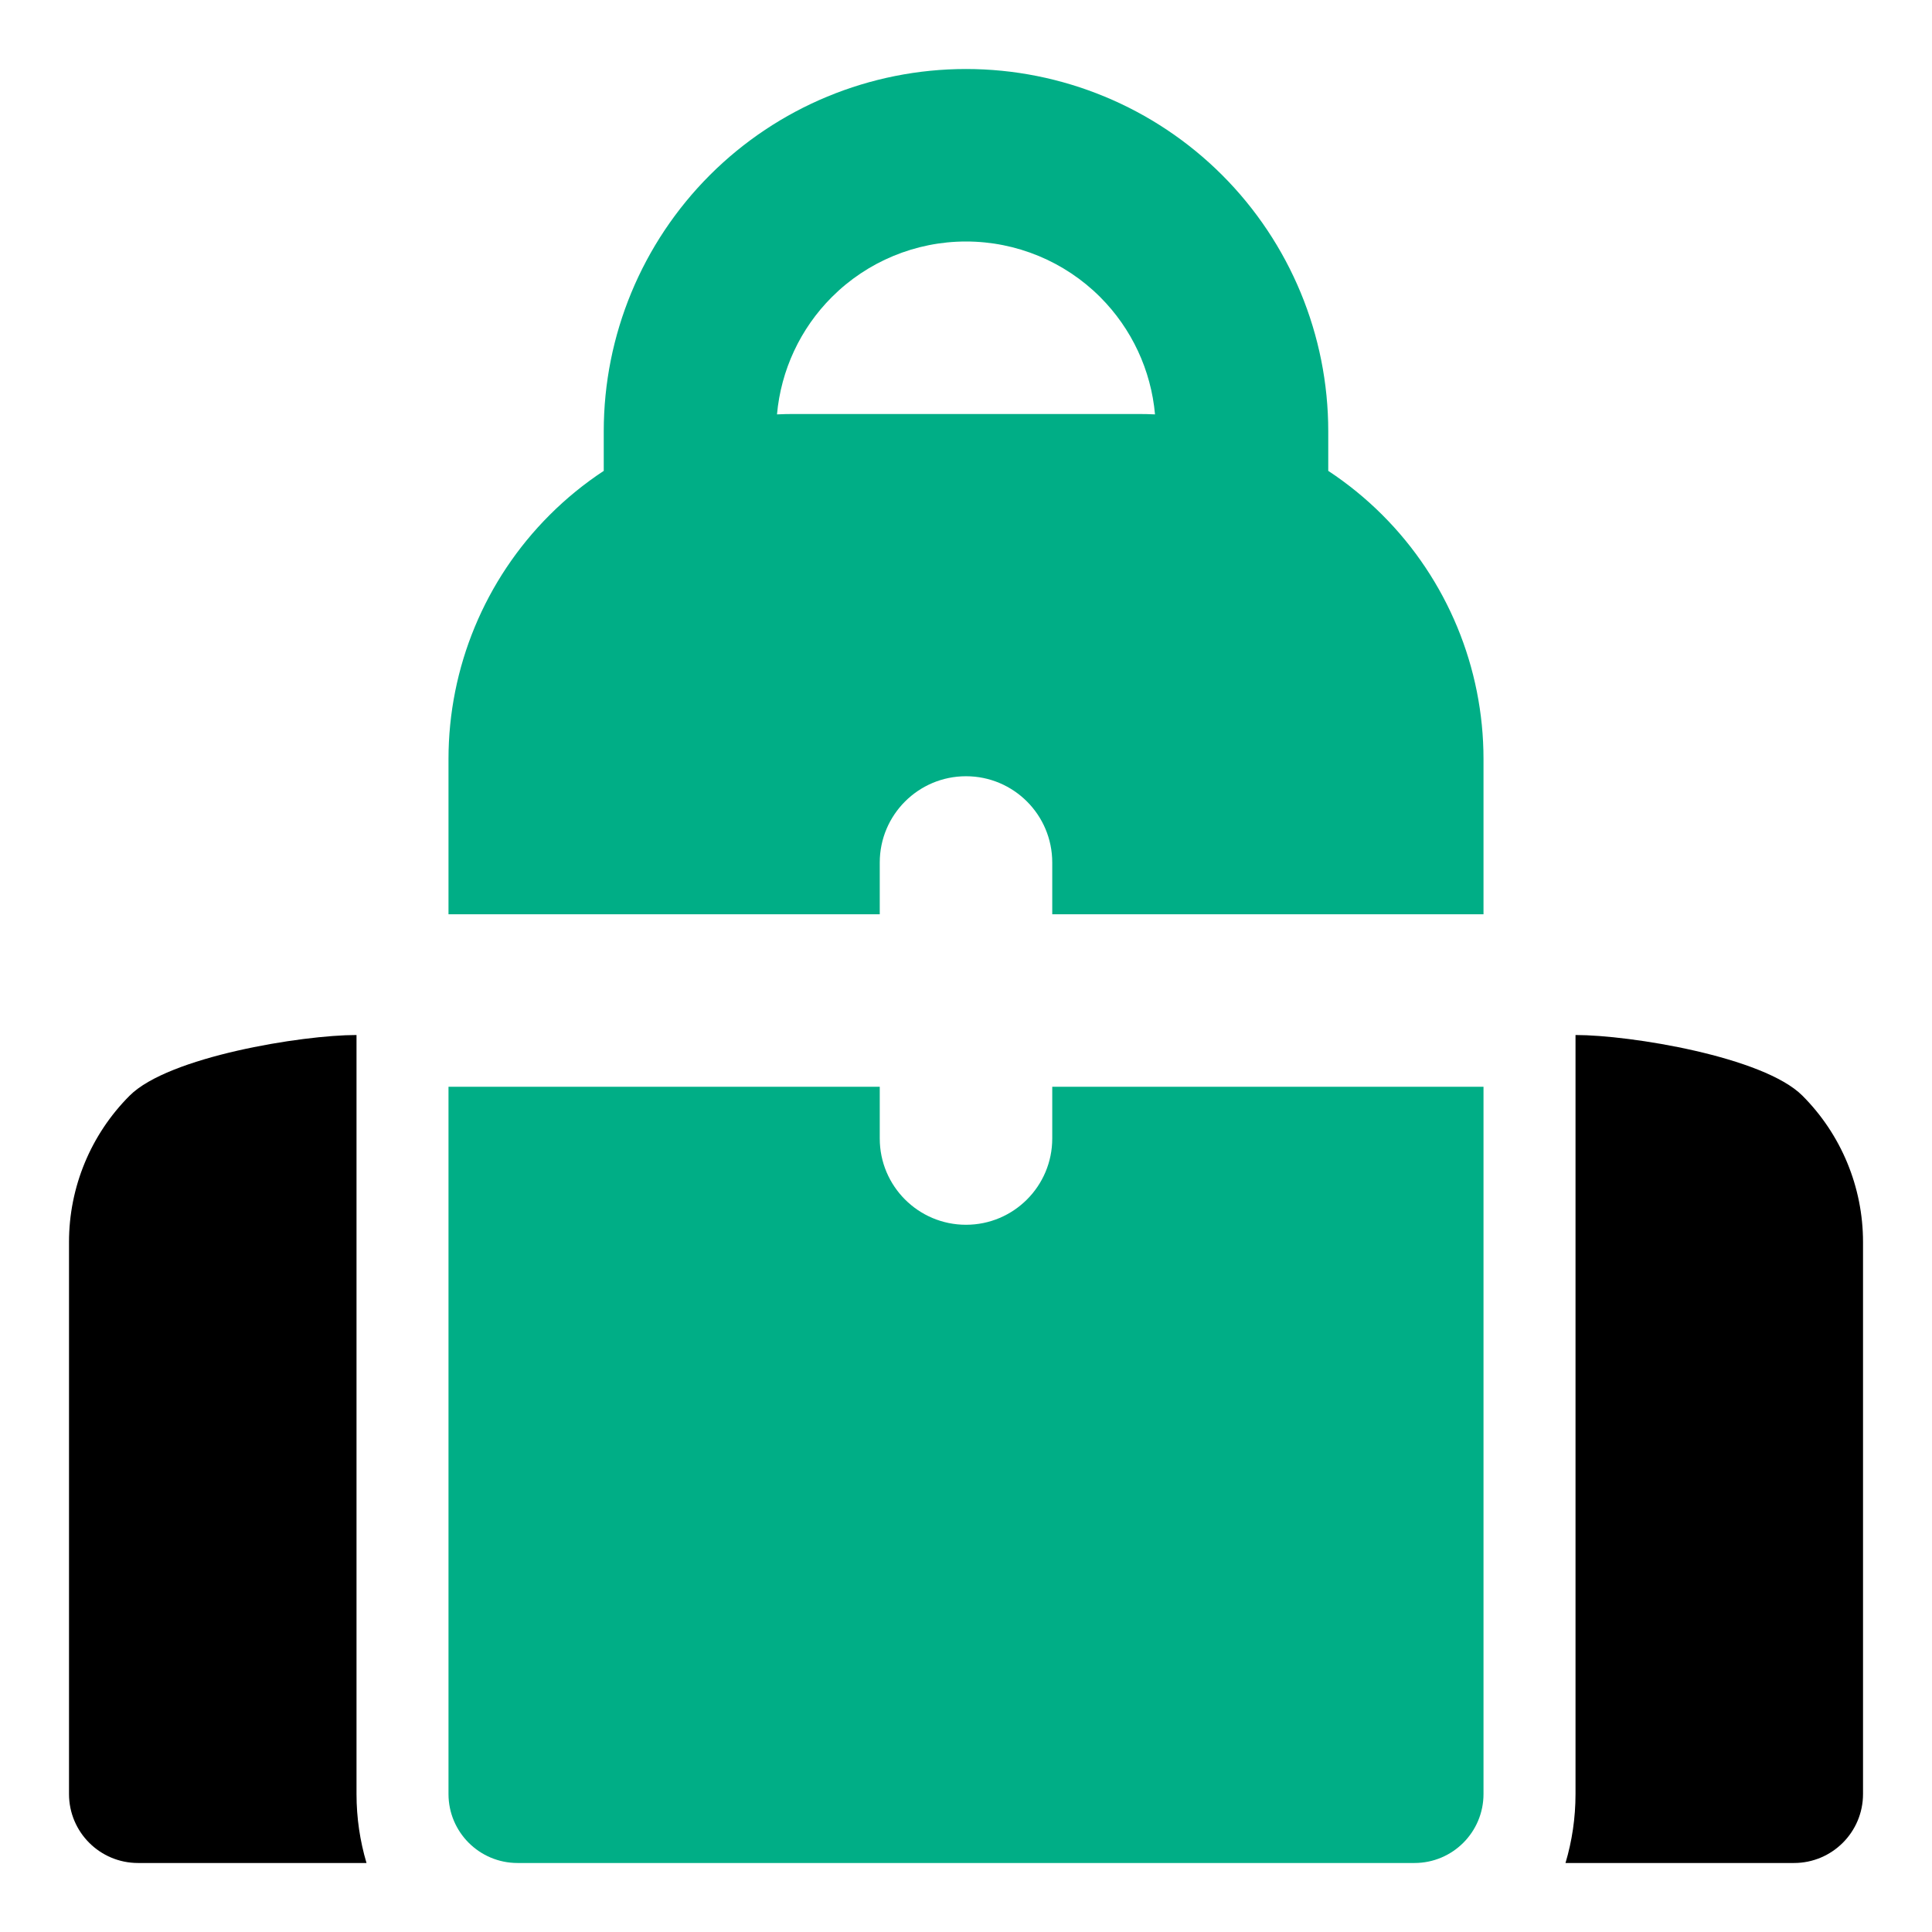
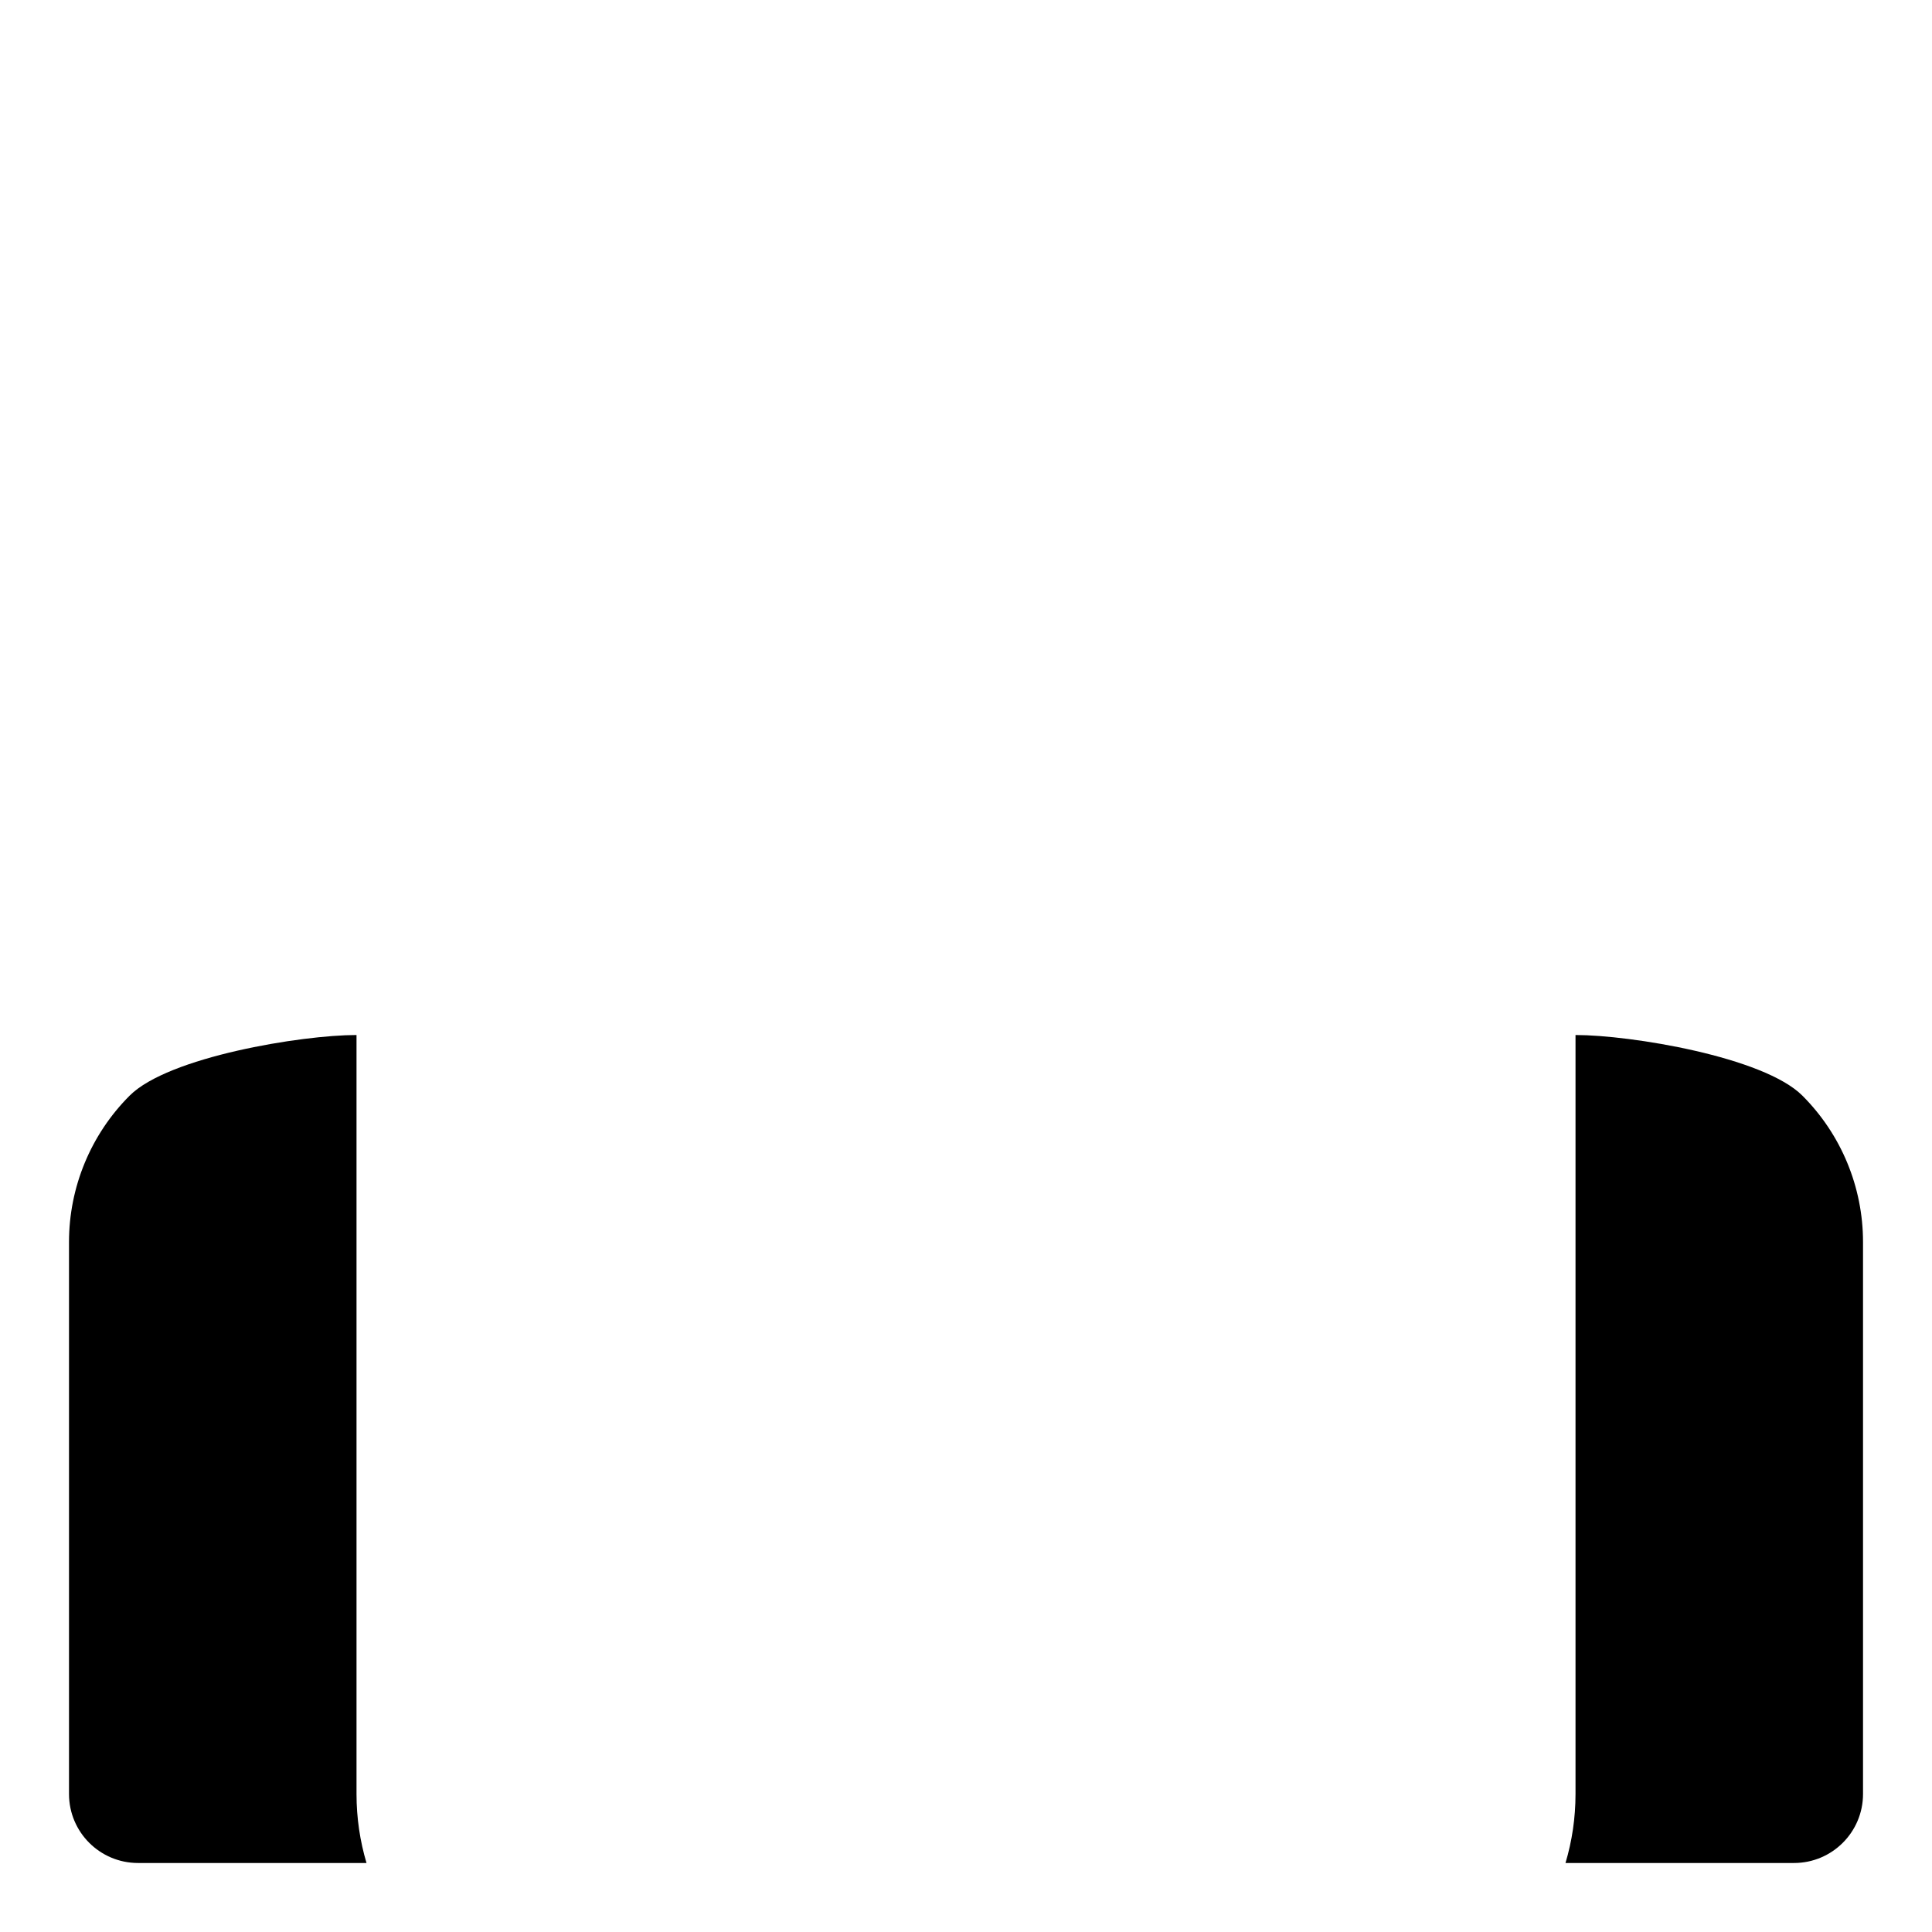
<svg xmlns="http://www.w3.org/2000/svg" width="64" height="64" viewBox="0 0 64 64" fill="none">
-   <path fill-rule="evenodd" clip-rule="evenodd" d="M27.556 9.841C28.734 8.662 30.333 8 32 8C33.667 8 35.266 8.662 36.445 9.841C37.491 10.887 38.131 12.265 38.261 13.727C38.08 13.719 37.897 13.714 37.715 13.714H26.286C26.103 13.714 25.921 13.719 25.739 13.727C25.87 12.265 26.509 10.887 27.556 9.841ZM20 15.598V14.286C20 11.103 21.265 8.051 23.515 5.8C25.765 3.55 28.818 2.286 32 2.286C35.183 2.286 38.235 3.55 40.486 5.8C42.736 8.051 44 11.103 44 14.286V15.598C44.642 16.021 45.244 16.51 45.796 17.062C47.939 19.205 49.143 22.112 49.143 25.143V30.286H34.857V28.572C34.857 26.994 33.578 25.714 32 25.714C30.422 25.714 29.143 26.994 29.143 28.572V30.286H14.857V25.143C14.857 22.112 16.061 19.205 18.205 17.062C18.756 16.51 19.358 16.021 20 15.598ZM29.143 36H14.857V59.429C14.857 60.691 15.881 61.714 17.143 61.714H46.857C48.12 61.714 49.143 60.691 49.143 59.429V36H34.857V37.714C34.857 39.292 33.578 40.572 32 40.572C30.422 40.572 29.143 39.292 29.143 37.714V36Z" fill="#00AE86" />
  <path fill-rule="evenodd" clip-rule="evenodd" d="M51.859 61.714C52.075 60.99 52.191 60.223 52.191 59.429V34.286C54.009 34.286 58.42 35.008 59.706 36.294C60.992 37.58 61.715 39.324 61.715 41.143V59.429C61.715 60.691 60.691 61.714 59.429 61.714H51.859ZM11.81 34.286C9.991 34.286 5.58 35.008 4.295 36.294C3.009 37.58 2.286 39.324 2.286 41.143V59.429C2.286 60.691 3.309 61.714 4.572 61.714H12.141C11.926 60.99 11.81 60.223 11.81 59.429V34.286Z" fill="black" />
</svg>